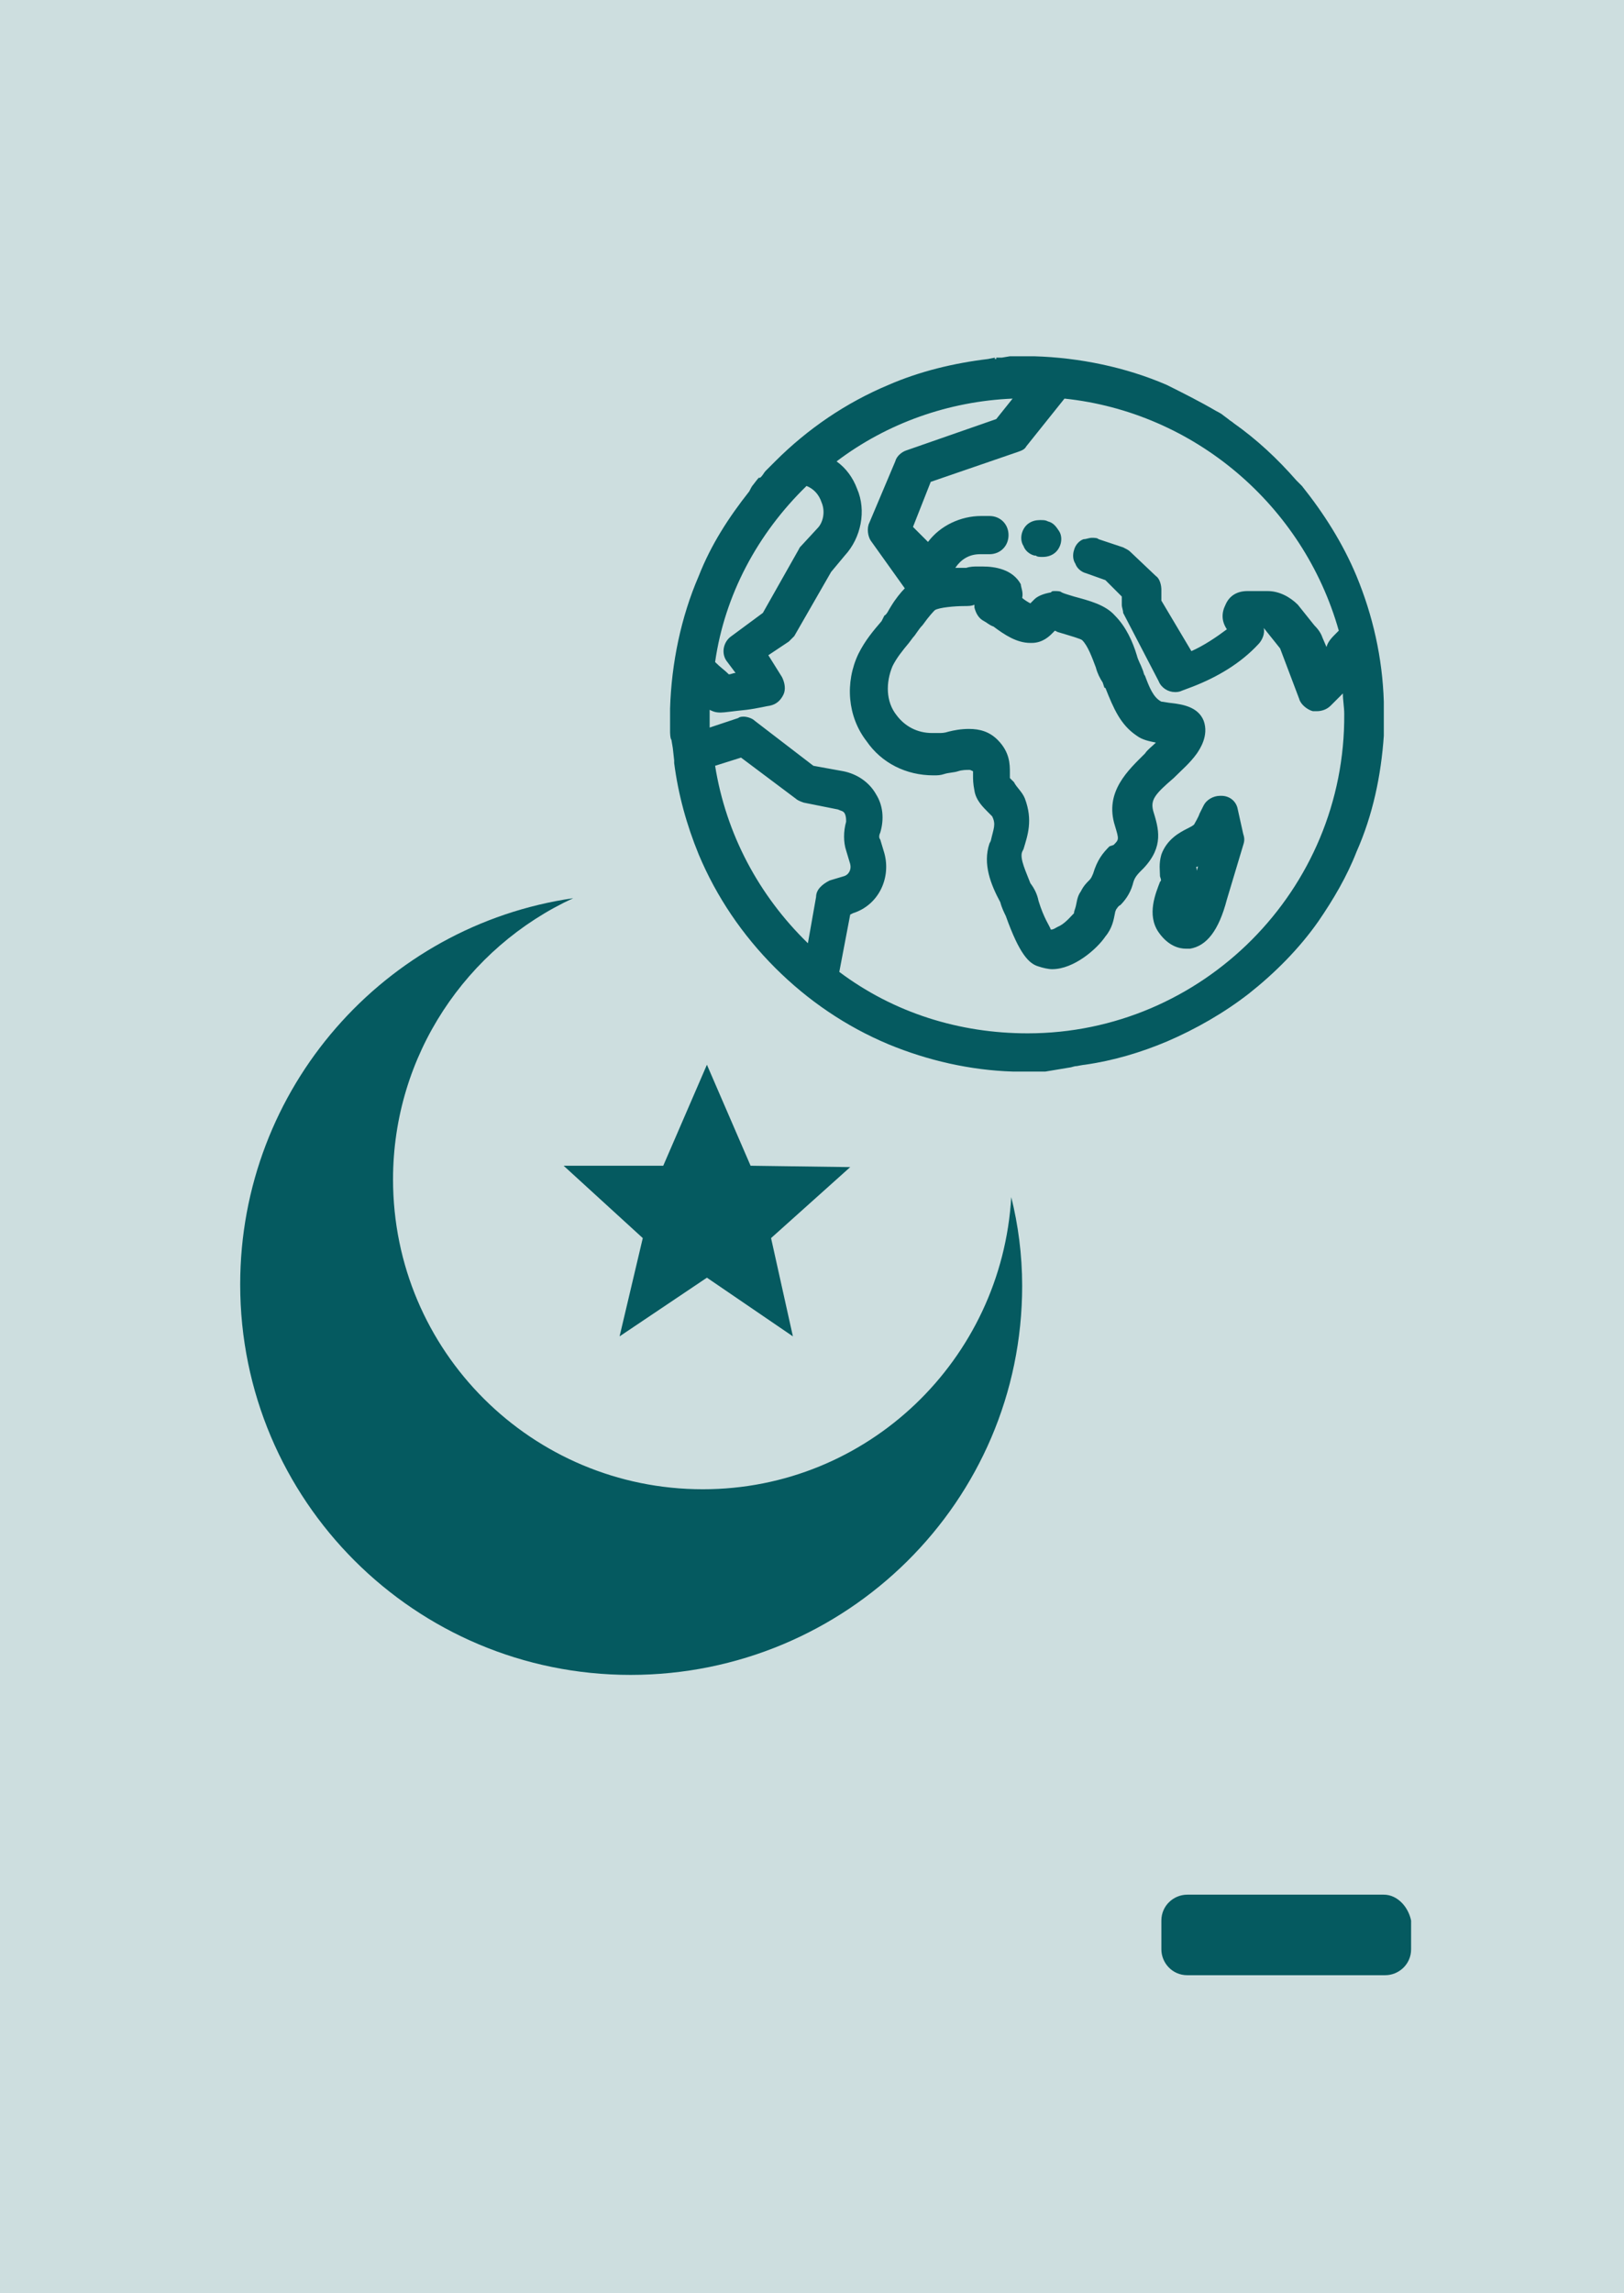
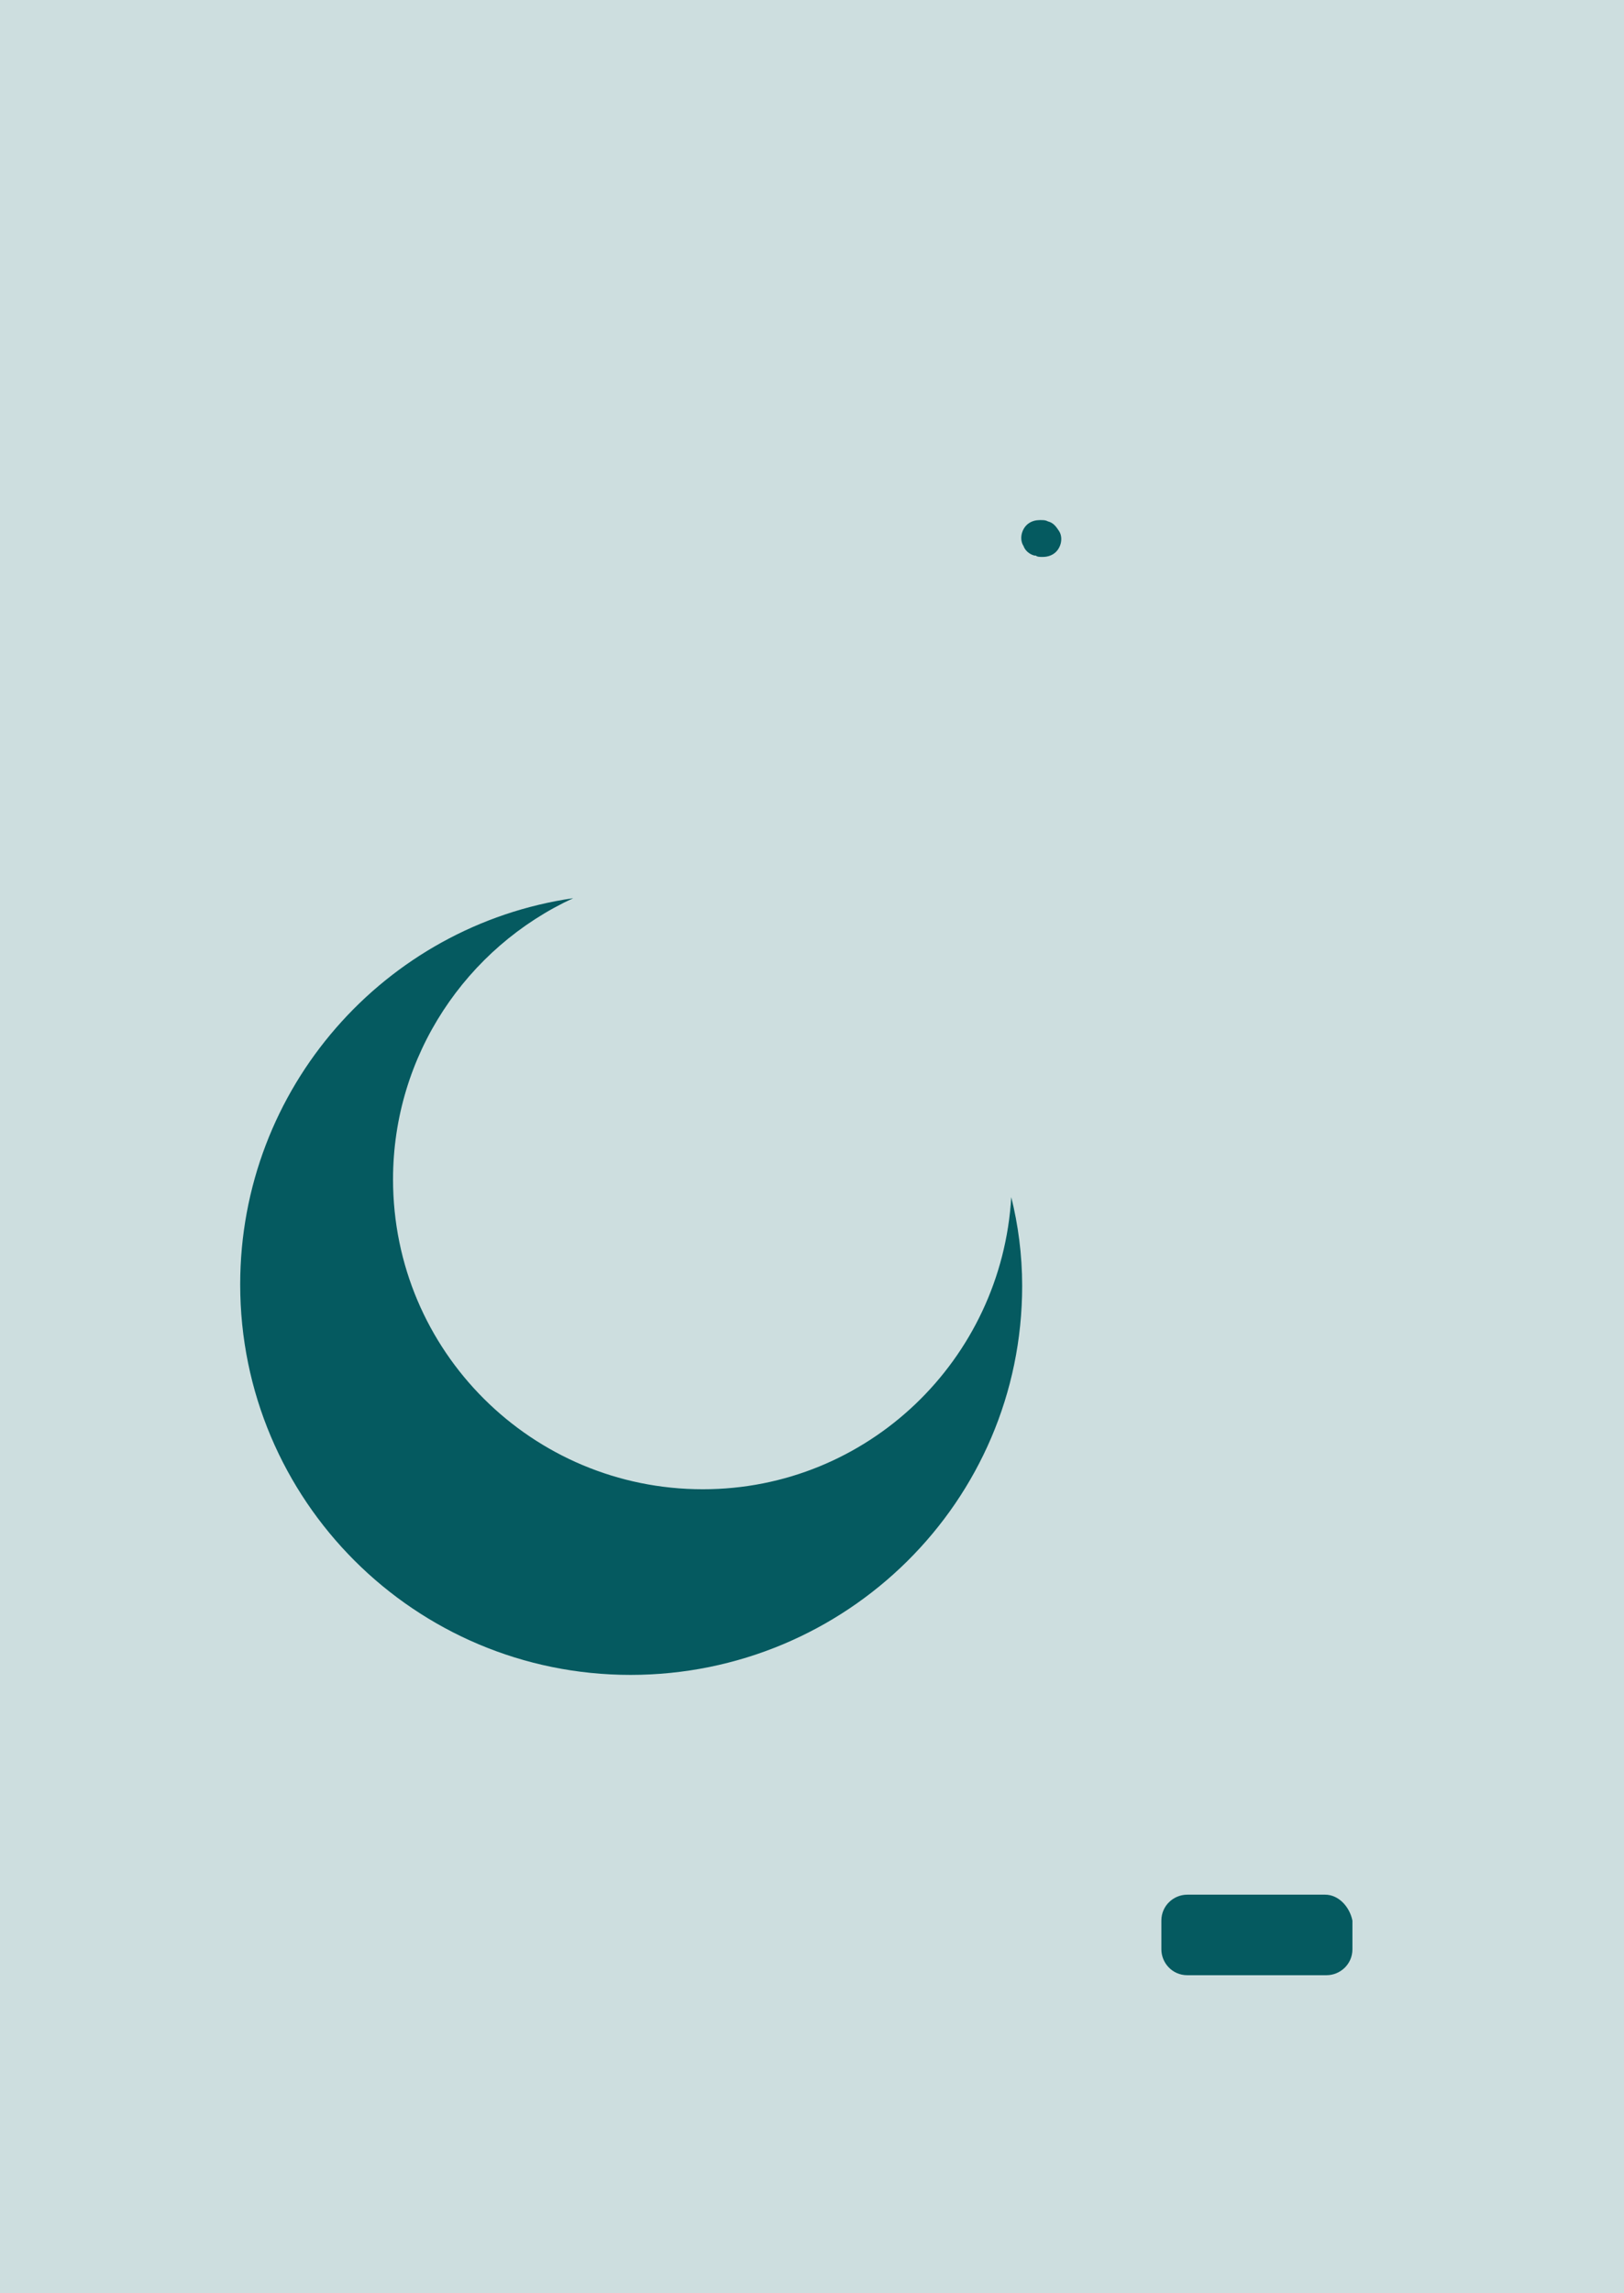
<svg xmlns="http://www.w3.org/2000/svg" version="1.1" id="Layer_1" x="0px" y="0px" viewBox="0 0 119 168" style="enable-background:new 0 0 119 168;" xml:space="preserve">
  <style type="text/css">
	.st0{fill:#CDDEDF;}
	.st1{fill:#055A60;}
</style>
  <g id="Layer_2_00000036214661257795691920000011324189022488454838_">
    <rect class="st0" width="119" height="168" />
  </g>
  <g>
-     <path class="st1" d="M91.2,138.8H87c-1,0-1.9,0.8-1.9,1.9v2.1c0,1,0.8,1.9,1.9,1.9h4.3h5.9h4.3c1,0,1.9-0.8,1.9-1.9v-2.1   c-0.2-1-1-1.9-2-1.9h-4.3H91.2z" />
+     <path class="st1" d="M91.2,138.8H87c-1,0-1.9,0.8-1.9,1.9v2.1c0,1,0.8,1.9,1.9,1.9h5.9h4.3c1,0,1.9-0.8,1.9-1.9v-2.1   c-0.2-1-1-1.9-2-1.9h-4.3H91.2z" />
  </g>
  <g>
    <g>
      <g>
-         <path class="st1" d="M90.7,59.3c-0.1-0.6-0.6-1-1.2-1c-0.1,0-0.1,0-0.1,0c-0.5,0-1,0.3-1.2,0.7c-0.1,0.2-0.2,0.4-0.3,0.6     c-0.1,0.3-0.3,0.6-0.4,0.8c-0.1,0.1-0.3,0.2-0.5,0.3c-0.6,0.3-1.5,0.8-1.9,1.9c-0.2,0.7-0.1,1.2-0.1,1.6c0.1,0.3,0.1,0.3,0,0.4     c-0.3,0.8-1,2.4-0.1,3.7c0.7,1,1.5,1.2,2,1.2l0,0c0.1,0,0.2,0,0.3,0c1.2-0.2,2.1-1.3,2.7-3.6l1.2-4c0.1-0.3,0.1-0.5,0-0.8     L90.7,59.3z M87.7,63.8L87.7,63.8c0-0.2-0.1-0.3,0-0.3c0.1,0,0.1-0.1,0.1-0.1L87.7,63.8z" />
        <path class="st1" d="M76.8,38.2L76.8,38.2c-0.2-0.1-0.3-0.1-0.6-0.1c-0.6,0-1.1,0.3-1.3,0.9c-0.1,0.3-0.1,0.7,0.1,1     c0.1,0.3,0.4,0.6,0.8,0.7h0.1c0.1,0.1,0.3,0.1,0.5,0.1c0.6,0,1.1-0.3,1.3-0.9c0.1-0.3,0.1-0.7-0.1-1     C77.4,38.6,77.2,38.3,76.8,38.2z" />
-         <path class="st1" d="M101.4,51.9v-0.5c-0.1-3.2-0.8-6.3-2-9.2c-1-2.4-2.4-4.6-4-6.6L95,35.2c-1.4-1.6-2.9-3-4.6-4.2     c-0.1-0.1-0.3-0.2-0.4-0.3l-0.4-0.3c-0.1-0.1-0.5-0.3-0.5-0.3c-1.2-0.7-2.4-1.3-3.6-1.9c-3-1.3-6.4-2-9.7-2.1h-0.5h-0.8     c-0.1,0-0.3,0-0.5,0l-0.6,0.1H73v0.1h-0.1v-0.1l-0.5,0.1c-2.5,0.3-5,0.9-7.3,1.9c-3.1,1.3-5.9,3.2-8.3,5.6l-0.2,0.2     c-0.1,0.1-0.3,0.3-0.4,0.4l-0.1,0.1c-0.1,0.1-0.2,0.3-0.3,0.4l0,0l-0.1,0.1h-0.1c-0.1,0.1-0.4,0.5-0.4,0.5     c-0.1,0.1-0.2,0.3-0.3,0.5c-1.5,1.9-2.8,3.9-3.7,6.2c-1.3,3-2,6.4-2.1,9.7v0.5c0,0,0,0.4,0,0.6c0,0,0,0.5,0,0.6     c0,0,0,0.5,0.1,0.6l0.1,0.6l0.1,0.9v0.2c0.3,2.3,0.9,4.5,1.8,6.7c1.3,3.1,3.2,5.9,5.6,8.3c2.4,2.4,5.2,4.3,8.3,5.6     c2.9,1.2,6,1.9,9.1,2c0,0,0.3,0,0.6,0h0.6c0.2,0,0.4,0,0.6,0c0,0,0.5,0,0.6,0l0.6-0.1l0.6-0.1l0.6-0.1c0.1,0,0.3-0.1,0.5-0.1     c0,0,0.5-0.1,0.6-0.1c2.1-0.3,4.1-0.9,6-1.7c2.1-0.9,4.2-2.1,6-3.5c1.9-1.5,3.7-3.3,5.1-5.3c1.1-1.6,2.1-3.3,2.8-5.1     c1.2-2.7,1.8-5.6,2-8.5v-0.6v-0.6v-0.6L101.4,51.9z M59.1,35.6c0.5,0.2,0.9,0.6,1.1,1.2c0.3,0.7,0.1,1.5-0.3,1.9L58.7,40     c-0.1,0.1-0.1,0.1-0.2,0.3l-2.6,4.6l-2.3,1.7c-0.6,0.4-0.8,1.3-0.3,1.9l0.6,0.8c-0.2,0-0.3,0.1-0.5,0.1l-0.1-0.1     c-0.2-0.2-0.5-0.4-0.9-0.8C53.1,43.6,55.5,39.1,59.1,35.6z M59.8,65.7l-0.6,3.4c-3.6-3.5-6-8-6.8-13l1.9-0.6l4,3     c0.1,0.1,0.3,0.2,0.6,0.3l2.5,0.5c0.2,0.1,0.4,0.1,0.5,0.3c0.1,0.2,0.1,0.4,0.1,0.6c-0.2,0.7-0.2,1.5,0,2.1l0.3,1     c0.1,0.4-0.1,0.8-0.5,0.9l-1,0.3C60.2,64.8,59.8,65.2,59.8,65.7z M75.3,75.7c-5,0-9.8-1.5-13.8-4.5l0.8-4.2l0.2-0.1     c1.9-0.6,2.8-2.6,2.3-4.4l-0.3-1c-0.1-0.1-0.1-0.3,0-0.5c0.3-1,0.2-2-0.3-2.8c-0.5-0.9-1.4-1.5-2.4-1.7l-2.2-0.4l-4.3-3.3     c-0.2-0.2-0.6-0.3-0.8-0.3c-0.1,0-0.3,0-0.4,0.1l-2.1,0.7c0-0.3,0-0.6,0-0.9c0-0.1,0-0.3,0-0.4c0.2,0.1,0.4,0.2,0.8,0.2     c0.3,0,0.9-0.1,1.9-0.2c0.8-0.1,1.6-0.3,1.7-0.3c0.5-0.1,0.8-0.4,1-0.8c0.2-0.4,0.1-0.9-0.1-1.3l-1-1.6l1.5-1     c0.1-0.1,0.3-0.3,0.4-0.4l2.7-4.7l1-1.2c1.2-1.3,1.6-3.3,0.9-4.9c-0.3-0.8-0.8-1.5-1.5-2c3.7-2.8,8.2-4.4,12.9-4.6l-1.2,1.5     l-6.6,2.3c-0.3,0.1-0.7,0.4-0.8,0.8l-1.9,4.5c-0.2,0.4-0.1,1,0.1,1.3l2.5,3.5c-0.3,0.3-0.7,0.8-1,1.3c-0.2,0.3-0.3,0.6-0.5,0.7     l-0.2,0.4c-0.6,0.7-1.2,1.4-1.7,2.4c-1,2.1-0.8,4.6,0.6,6.4c1.1,1.6,2.9,2.5,4.9,2.5c0.3,0,0.5,0,0.8-0.1c0.3-0.1,0.7-0.1,1-0.2     c0.3-0.1,0.6-0.1,0.8-0.1c0.1,0,0.1,0,0.3,0.1c0,0.1,0,0.2,0,0.3c0,0.3,0,0.6,0.1,1.1c0.1,0.7,0.6,1.2,1,1.6     c0.1,0.1,0.3,0.3,0.3,0.3c0.3,0.6,0.1,0.9-0.1,1.8l-0.1,0.2c-0.5,1.5,0.1,3,0.8,4.3c0.1,0.4,0.3,0.8,0.4,1c1,2.8,1.7,3.5,2.4,3.7     c0.3,0.1,0.7,0.2,1,0.2c1.6,0,3.3-1.5,3.9-2.4c0.5-0.6,0.6-1.2,0.7-1.7c0-0.1,0.1-0.3,0.1-0.3c0.1-0.1,0.1-0.2,0.3-0.3     c0.3-0.3,0.7-0.8,0.9-1.5c0.1-0.4,0.2-0.6,0.6-1l0.2-0.2c1.5-1.6,1.1-2.9,0.7-4.2c-0.2-0.8,0.1-1.2,1.5-2.4     c0.6-0.6,1.2-1.1,1.7-1.8c0.2-0.3,0.9-1.3,0.5-2.4c-0.4-1-1.5-1.2-2.4-1.3c-0.1,0-0.6-0.1-0.7-0.1c-0.6-0.3-0.9-1.1-1.2-1.9     c-0.1-0.1-0.1-0.3-0.2-0.5c-0.1-0.3-0.3-0.6-0.4-1c-0.3-1-0.8-2.1-1.6-2.9c-0.7-0.8-1.9-1.1-3-1.4c-0.3-0.1-0.7-0.2-0.9-0.3     c-0.1-0.1-0.3-0.1-0.5-0.1s-0.2,0-0.3,0.1c-0.6,0.1-1,0.3-1.2,0.5c-0.1,0.1-0.1,0.1-0.3,0.3c-0.2-0.1-0.5-0.3-0.6-0.4     c0.1-0.4-0.1-0.8-0.1-1c-0.6-1.1-1.9-1.3-2.8-1.3c-0.2,0-0.3,0-0.4,0c-0.2,0-0.5,0-0.8,0.1c-0.2,0-0.5,0-0.8,0c0.4-0.6,1-1,1.8-1     h0.7c0.8,0,1.4-0.6,1.4-1.4c0-0.8-0.6-1.4-1.4-1.4h-0.6c-1.5,0-3,0.7-3.9,1.9l-1.1-1.1l1.3-3.3l6.4-2.2c0.3-0.1,0.5-0.2,0.6-0.4     l2.8-3.5c9.5,1,17.5,7.8,20.1,17l-0.2,0.2c-0.3,0.3-0.6,0.6-0.7,1l-0.3-0.7c-0.1-0.3-0.3-0.6-0.6-0.9l-1.2-1.5     c-0.6-0.6-1.4-1-2.2-1h-1.5c-0.7,0-1.3,0.3-1.6,1c-0.3,0.6-0.3,1.2,0.1,1.8c-0.8,0.6-1.7,1.2-2.6,1.6L85.1,44v-0.8     c0-0.3-0.1-0.8-0.4-1l-1.9-1.8c-0.1-0.1-0.3-0.2-0.5-0.3l-1.8-0.6c-0.1-0.1-0.3-0.1-0.5-0.1s-0.4,0.1-0.6,0.1     c-0.3,0.1-0.6,0.4-0.7,0.8c-0.1,0.3-0.1,0.7,0.1,1c0.1,0.3,0.4,0.6,0.8,0.7l1.4,0.5l1.2,1.2v0.6c0,0.2,0.1,0.4,0.1,0.6l2.6,5     c0.2,0.5,0.7,0.8,1.2,0.8c0.1,0,0.3,0,0.5-0.1l0.8-0.3c1.8-0.7,3.5-1.7,4.8-3.1c0.3-0.3,0.5-0.8,0.4-1.2l1.2,1.5l1.4,3.7     c0.1,0.4,0.6,0.8,1,0.9c0.1,0,0.2,0,0.3,0c0.3,0,0.7-0.1,1-0.4l0.6-0.6c0.1-0.1,0.2-0.2,0.3-0.3c0,0.5,0.1,1,0.1,1.5     C98.6,65.2,88.1,75.7,75.3,75.7z M83.3,53.9c0.4,0.3,0.9,0.4,1.4,0.5c-0.3,0.3-0.6,0.5-0.8,0.8c-1.2,1.2-3,2.8-2.2,5.3     c0.3,1,0.3,1-0.1,1.4L81.3,62c-0.5,0.5-0.9,1-1.2,2c-0.1,0.2-0.1,0.3-0.3,0.5c-0.2,0.2-0.4,0.4-0.6,0.8c-0.3,0.4-0.3,0.9-0.4,1.2     c-0.1,0.3-0.1,0.3-0.1,0.4c-0.3,0.3-0.7,0.8-1.2,1c-0.2,0.1-0.3,0.2-0.5,0.2c-0.1-0.3-0.5-0.8-0.9-2.1c-0.1-0.5-0.3-0.9-0.6-1.3     c-0.3-0.8-0.8-1.8-0.6-2.3l0.1-0.2c0.3-1,0.7-2.1,0.1-3.7c-0.2-0.5-0.6-0.8-0.8-1.2c-0.1-0.1-0.3-0.3-0.3-0.3s0-0.3,0-0.4     c0-0.6,0-1.5-0.9-2.4c-0.6-0.6-1.3-0.8-2.1-0.8c-0.6,0-1.1,0.1-1.5,0.2c-0.3,0.1-0.5,0.1-0.7,0.1c-0.1,0-0.3,0-0.5,0     c-1.1,0-2-0.5-2.6-1.3c-0.8-1-0.8-2.4-0.3-3.6c0.3-0.6,0.7-1.1,1.2-1.7l0.3-0.4c0.2-0.2,0.4-0.6,0.7-0.9c0.5-0.7,0.8-1,0.9-1.1     c0.3-0.2,1.5-0.3,2.1-0.3c0.3,0,0.6,0,0.8-0.1c0,0.1,0,0.1,0,0.2c0.1,0.4,0.3,0.8,0.7,1c0.2,0.1,0.4,0.3,0.7,0.4     c0.8,0.6,1.7,1.2,2.7,1.2c0.1,0,0.1,0,0.1,0c0.8,0,1.3-0.5,1.5-0.7c0.1-0.1,0.1-0.1,0.2-0.2l0.2,0.1c1,0.3,1.7,0.5,1.8,0.6     c0.4,0.4,0.7,1.2,1,2c0.1,0.4,0.3,0.8,0.5,1.1l0.1,0.3l0,0c0,0,0,0.1,0.1,0.1l0,0C81.6,51.9,82.1,53.1,83.3,53.9z" />
      </g>
    </g>
    <g>
      <path class="st1" d="M74.1,87.7c-0.7,11.9-10.5,21.4-22.6,21.4c-12.5,0-22.7-10.1-22.7-22.7c0-9.1,5.4-17,13.2-20.6    c-13.8,2-24.4,13.9-24.4,28.3c0,15.8,12.8,28.6,28.6,28.6S74.9,110,74.9,94.2C74.9,91.9,74.6,89.7,74.1,87.7z" />
-       <polygon class="st1" points="51.8,78 55,85.4 62.3,85.5 56.5,90.7 58.1,97.9 51.8,93.6 45.4,97.9 47.1,90.7 41.3,85.4 48.6,85.4       " />
    </g>
  </g>
</svg>